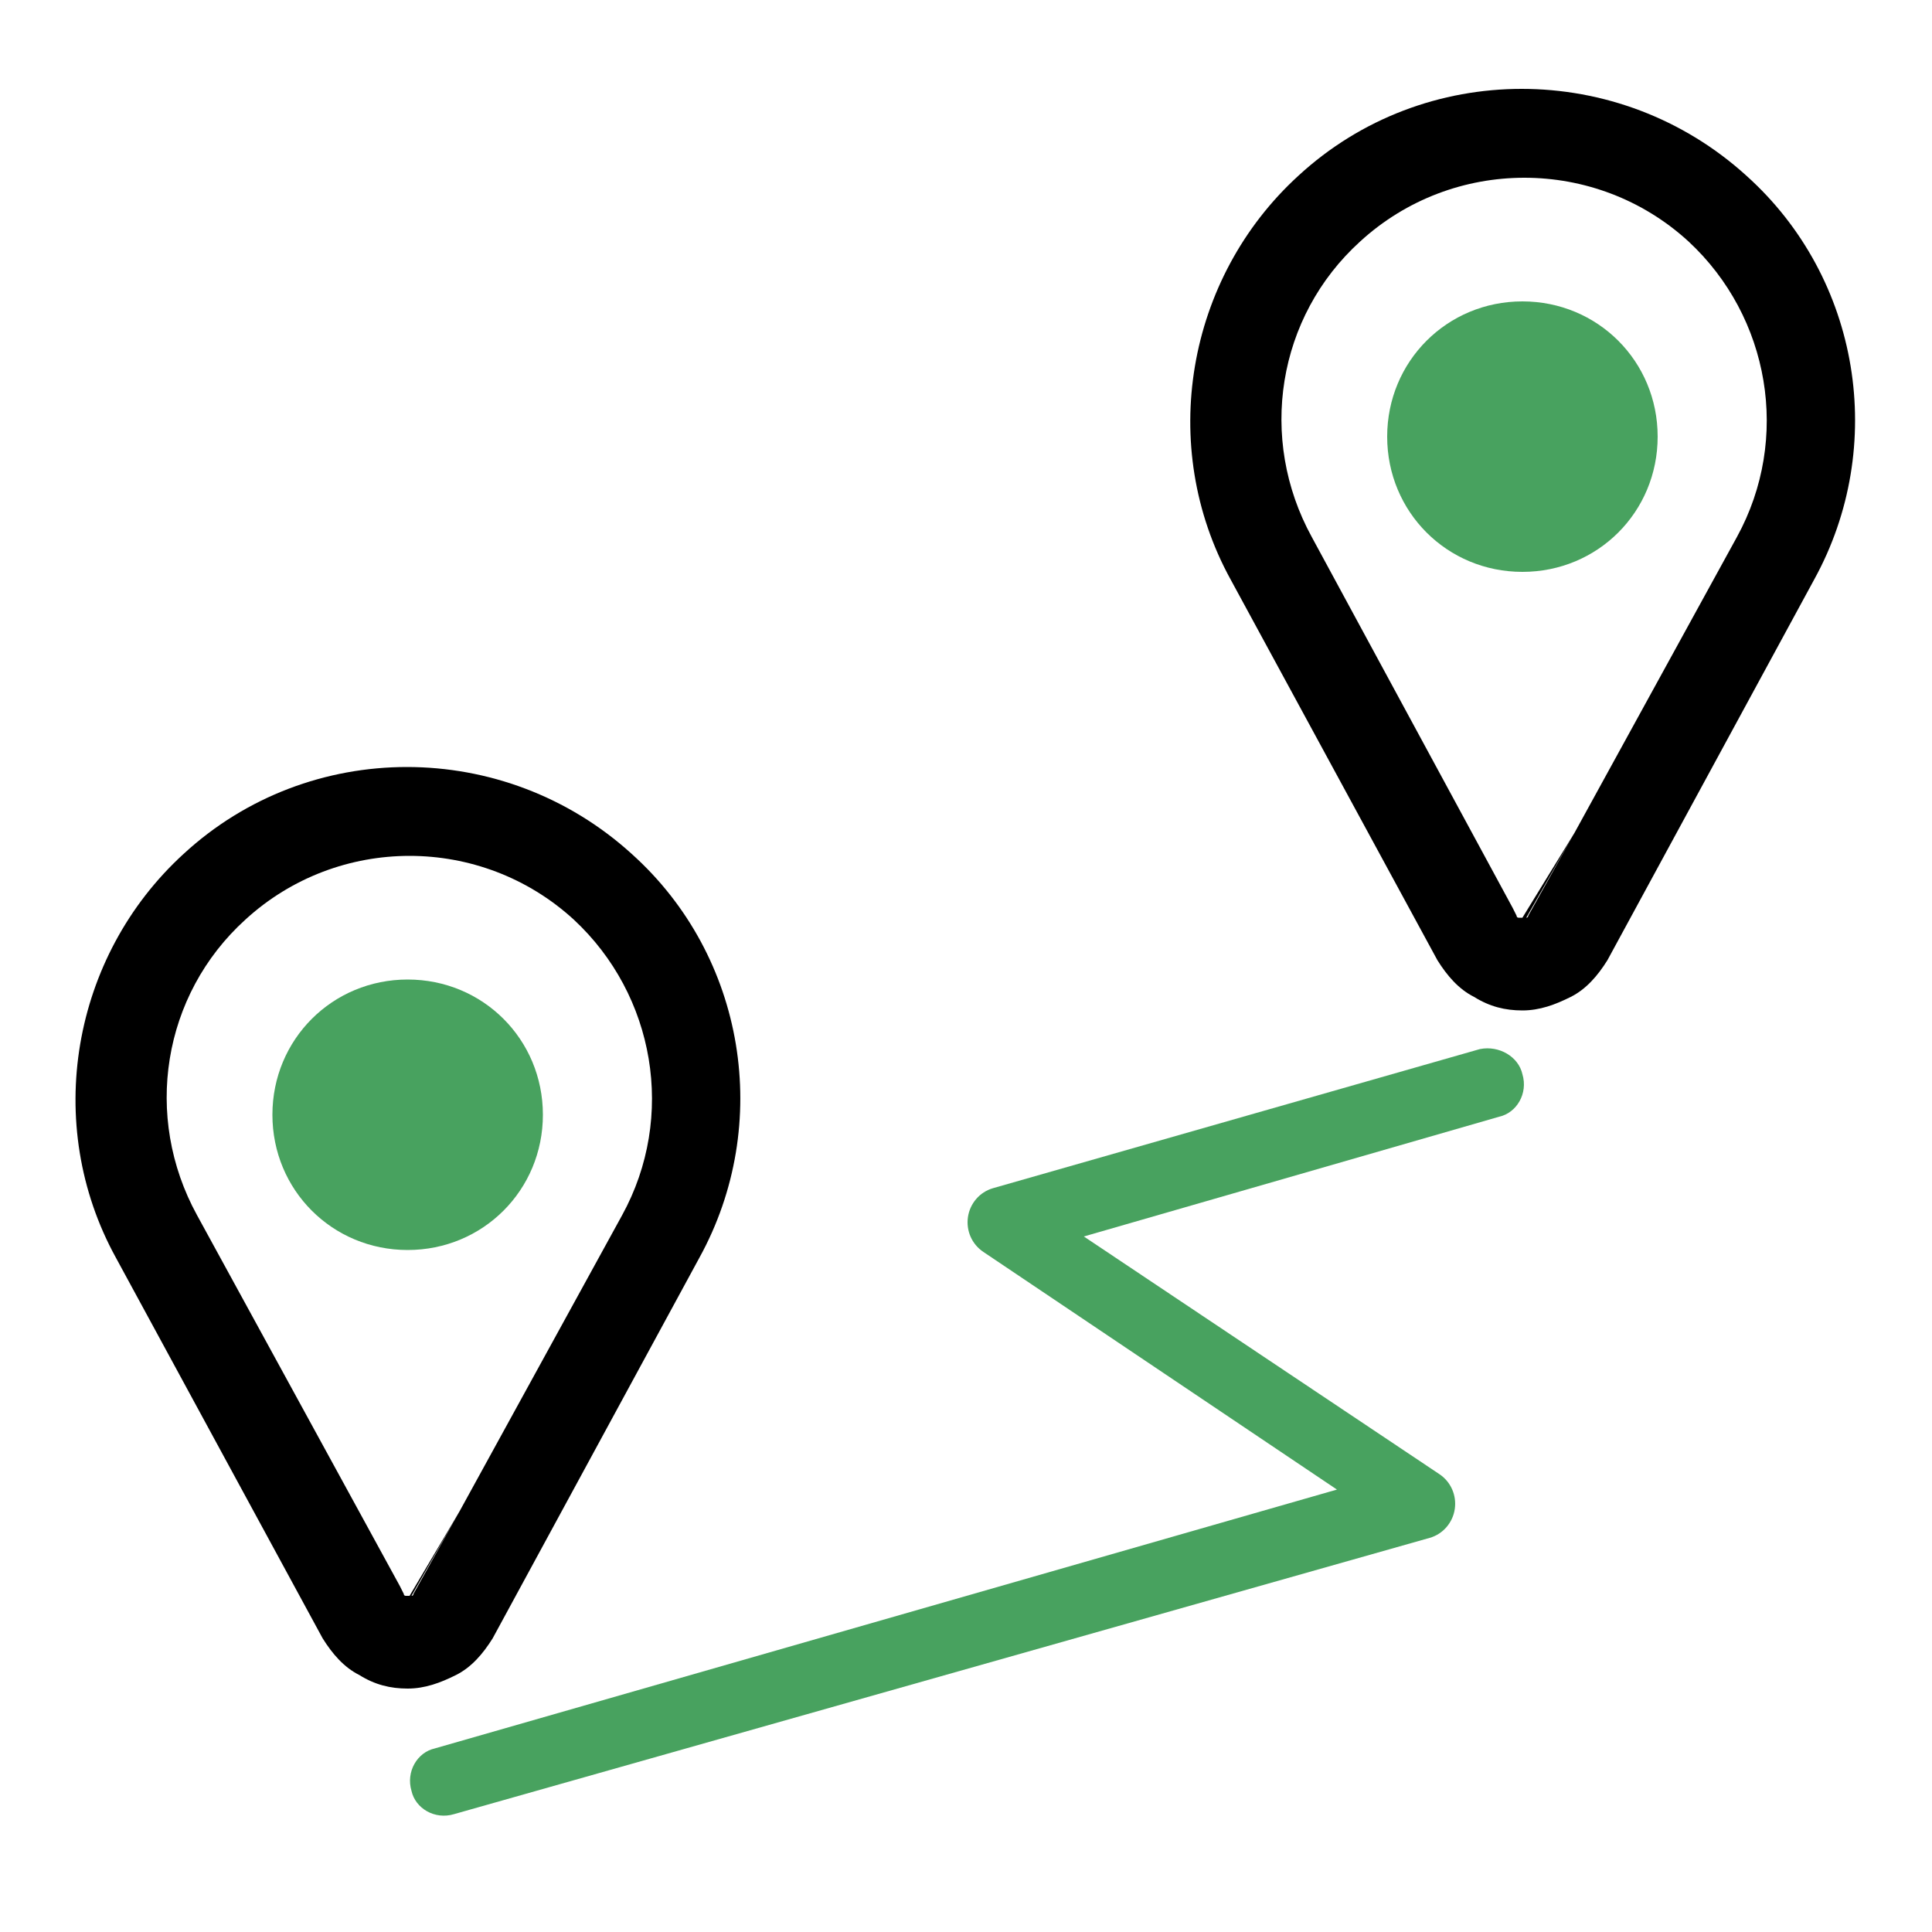
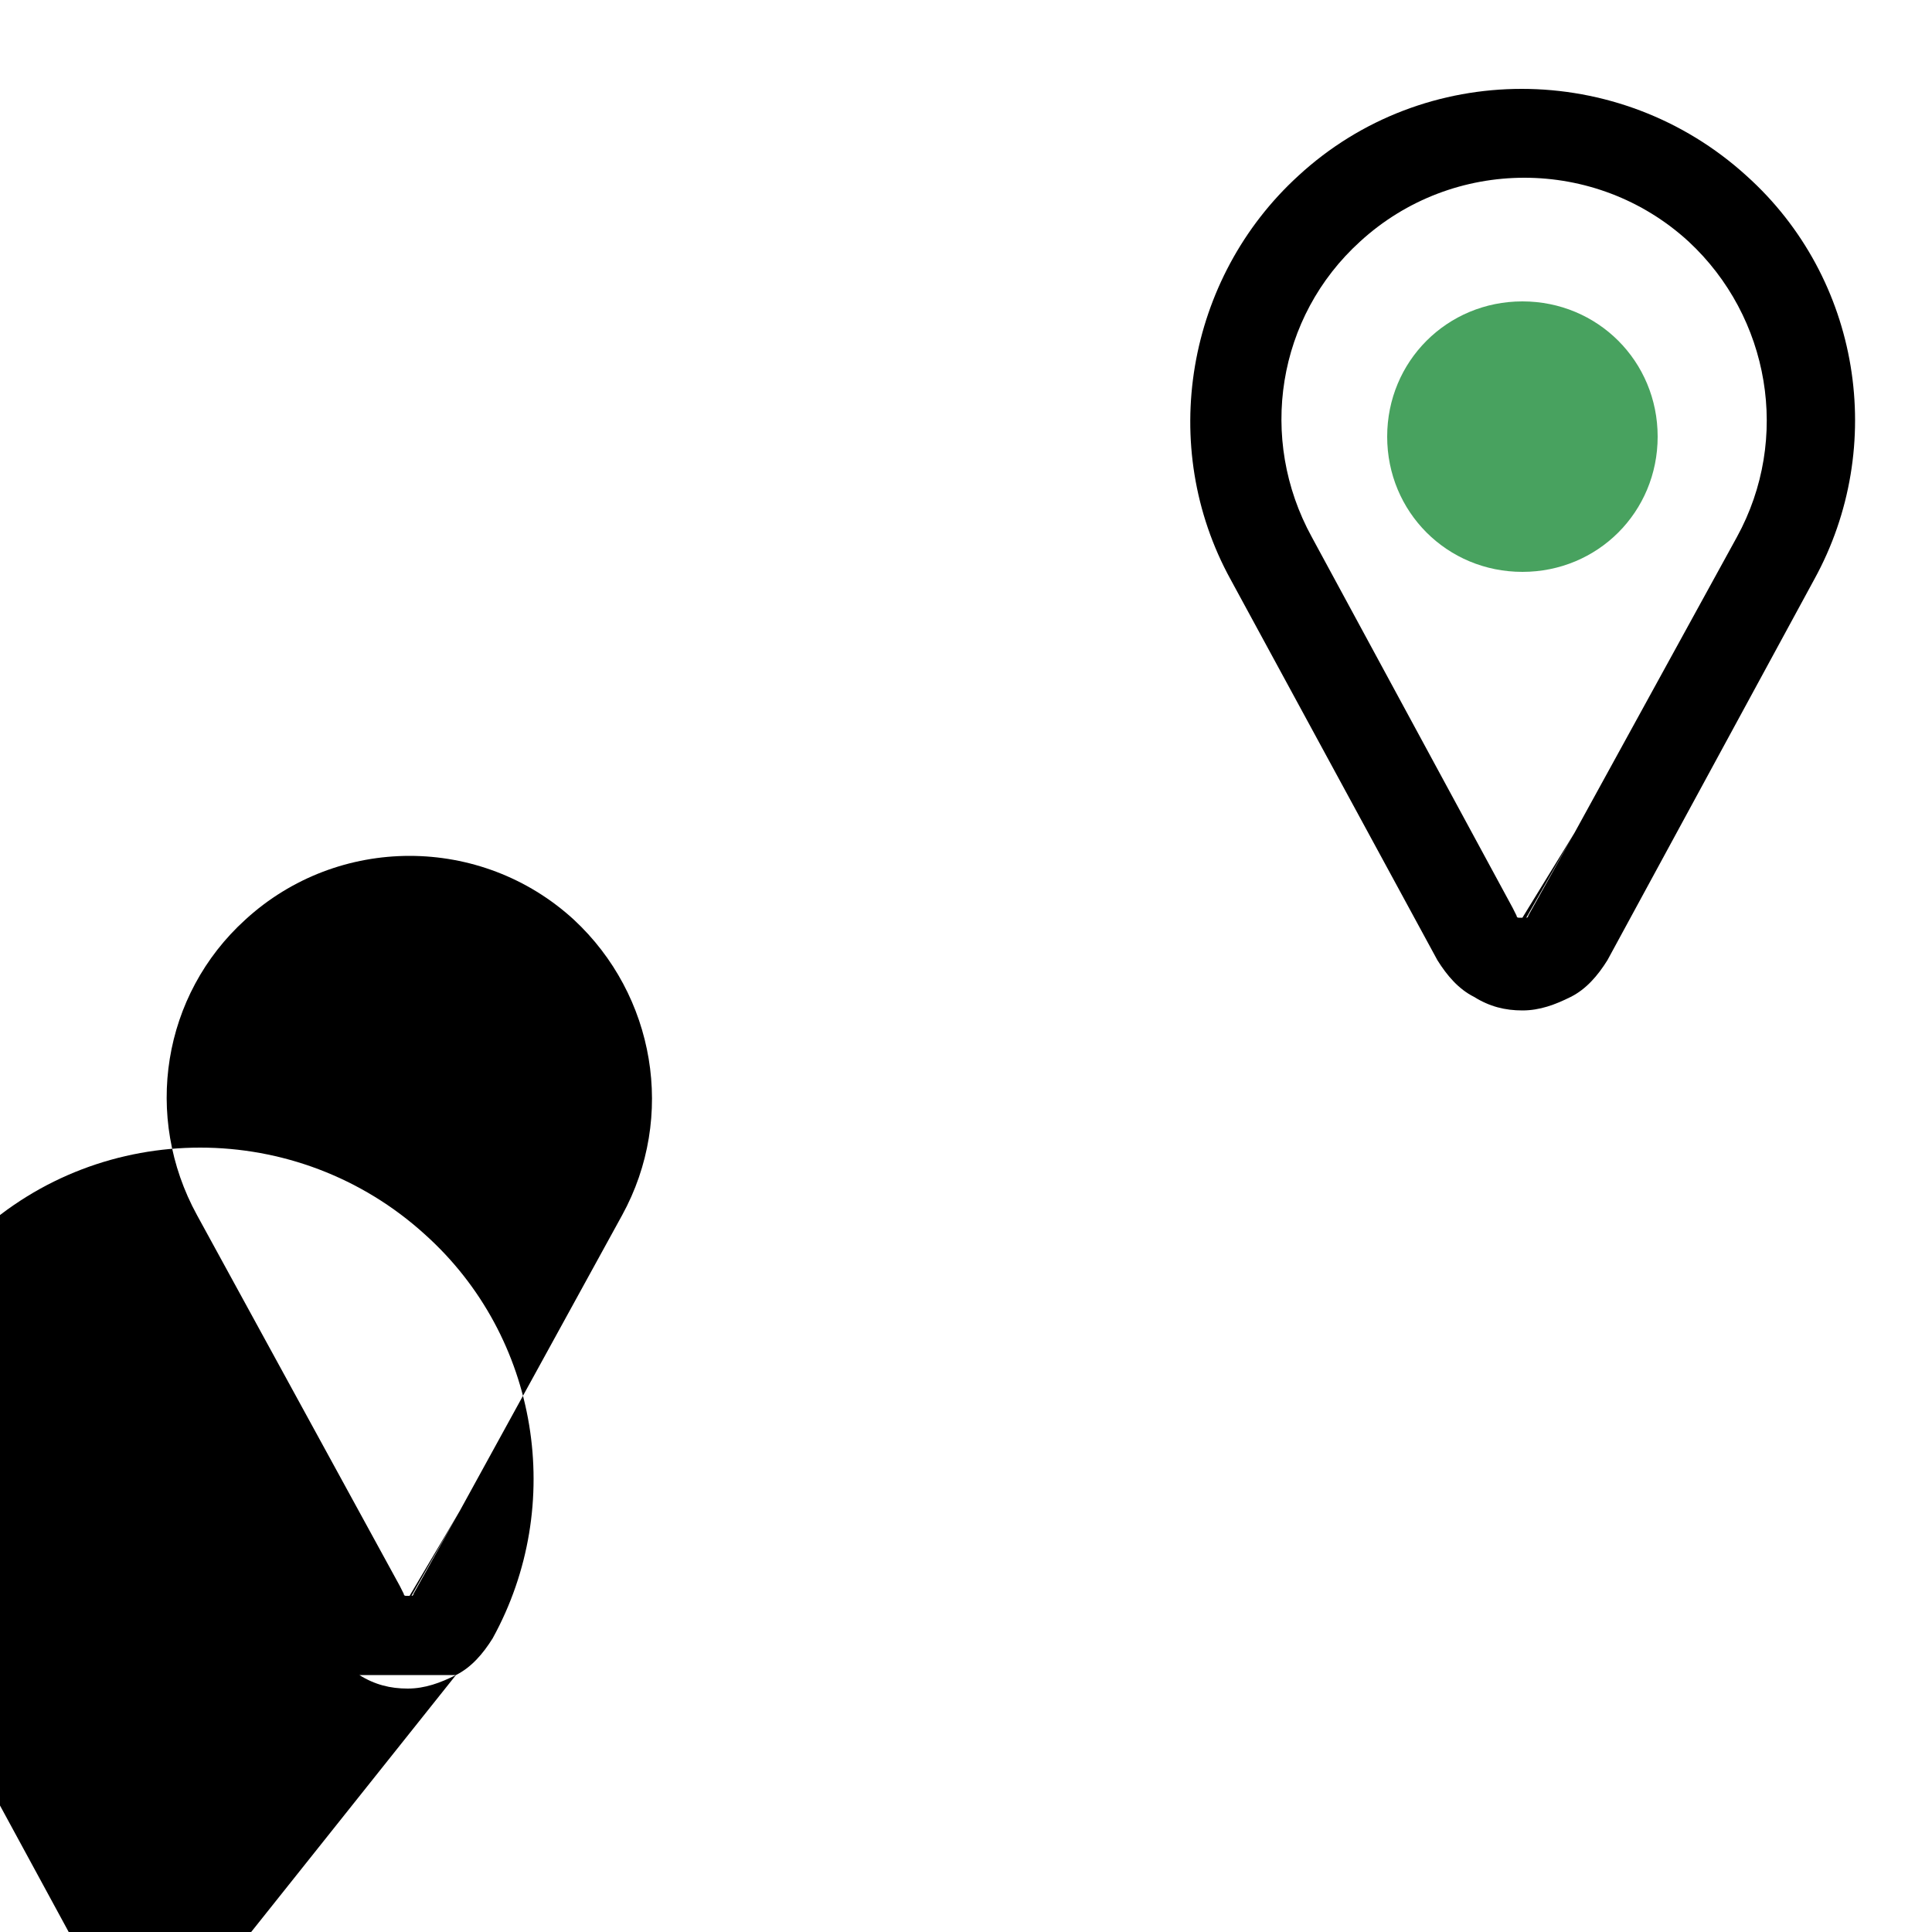
<svg xmlns="http://www.w3.org/2000/svg" xml:space="preserve" style="enable-background:new 0 0 100 100;" viewBox="0 0 100 100" y="0px" x="0px" id="图层_1" version="1.1">
  <style type="text/css">
	.st0{fill:#48A25F;}
	.st1{fill-rule:evenodd;clip-rule:evenodd;}
	.st2{fill-rule:evenodd;clip-rule:evenodd;fill:#48A25F;}
</style>
-   <path d="M28.1,57.7c0,3.9-3.1,7-7,7s-7-3.1-7-7s3.1-7,7-7C25,50.7,28.1,53.8,28.1,57.7z" class="st0" />
  <path d="M85.8,22.6c0,3.9-3.1,7-7,7s-7-3.1-7-7s3.1-7,7-7S85.8,18.7,85.8,22.6z" class="st0" />
-   <path d="M23.8,78.2l8.4-15.3c2.8-5.1,1.7-11.4-2.5-15.3c-4.8-4.4-12.2-4.4-17,0c-4.3,3.9-5.3,10.2-2.5,15.3l10.5,19.2  l0.2,0.4c0,0.1,0.1,0.1,0.1,0.1s0.1,0,0.2,0 M23.8,78.2l-2.4,4.3c0,0.1-0.1,0.1-0.1,0.1 M23.6,86.7c0.8-0.4,1.4-1.1,1.9-1.9l0,0  l10.7-19.7c3.8-6.9,2.4-15.6-3.5-20.9c-6.6-6-16.7-6-23.2,0c-5.8,5.3-7.3,14-3.5,20.9l10.7,19.7c0.5,0.8,1.1,1.5,1.9,1.9 M23.6,86.7  c-0.8,0.4-1.6,0.7-2.5,0.7s-1.7-0.2-2.5-0.7" class="st1" />
+   <path d="M23.8,78.2l8.4-15.3c2.8-5.1,1.7-11.4-2.5-15.3c-4.8-4.4-12.2-4.4-17,0c-4.3,3.9-5.3,10.2-2.5,15.3l10.5,19.2  l0.2,0.4c0,0.1,0.1,0.1,0.1,0.1s0.1,0,0.2,0 M23.8,78.2l-2.4,4.3c0,0.1-0.1,0.1-0.1,0.1 M23.6,86.7c0.8-0.4,1.4-1.1,1.9-1.9l0,0  c3.8-6.9,2.4-15.6-3.5-20.9c-6.6-6-16.7-6-23.2,0c-5.8,5.3-7.3,14-3.5,20.9l10.7,19.7c0.5,0.8,1.1,1.5,1.9,1.9 M23.6,86.7  c-0.8,0.4-1.6,0.7-2.5,0.7s-1.7-0.2-2.5-0.7" class="st1" />
  <path d="M81.5,43.1l8.4-15.3c2.8-5.1,1.7-11.4-2.5-15.3c-4.8-4.4-12.2-4.4-17,0c-4.3,3.9-5.3,10.2-2.5,15.3L78.3,47  l0.2,0.4c0,0.1,0.1,0.1,0.1,0.1s0.1,0,0.2,0 M81.5,43.1l-2.4,4.3c0,0.1-0.1,0.1-0.1,0.1 M81.3,51.6c0.8-0.4,1.4-1.1,1.9-1.9l0,0  L93.9,30c3.8-6.9,2.4-15.6-3.5-20.9c-6.6-6-16.7-6-23.2,0c-5.8,5.3-7.3,14-3.5,20.9l10.7,19.7c0.5,0.8,1.1,1.5,1.9,1.9 M81.3,51.6  c-0.8,0.4-1.6,0.7-2.5,0.7s-1.7-0.2-2.5-0.7" class="st1" />
-   <path d="M78.8,55.6c0.3,1-0.3,2-1.2,2.2L56.1,64l18.4,12.3c0.6,0.4,0.9,1.1,0.8,1.8c-0.1,0.7-0.6,1.3-1.3,1.5L23.5,93.9  c-1,0.3-2-0.3-2.2-1.2c-0.3-1,0.3-2,1.2-2.2l46.7-13.4L50.9,64.8c-0.6-0.4-0.9-1.1-0.8-1.8c0.1-0.7,0.6-1.3,1.3-1.5l25.2-7.2  C77.6,54.1,78.6,54.7,78.8,55.6z" class="st2" />
</svg>